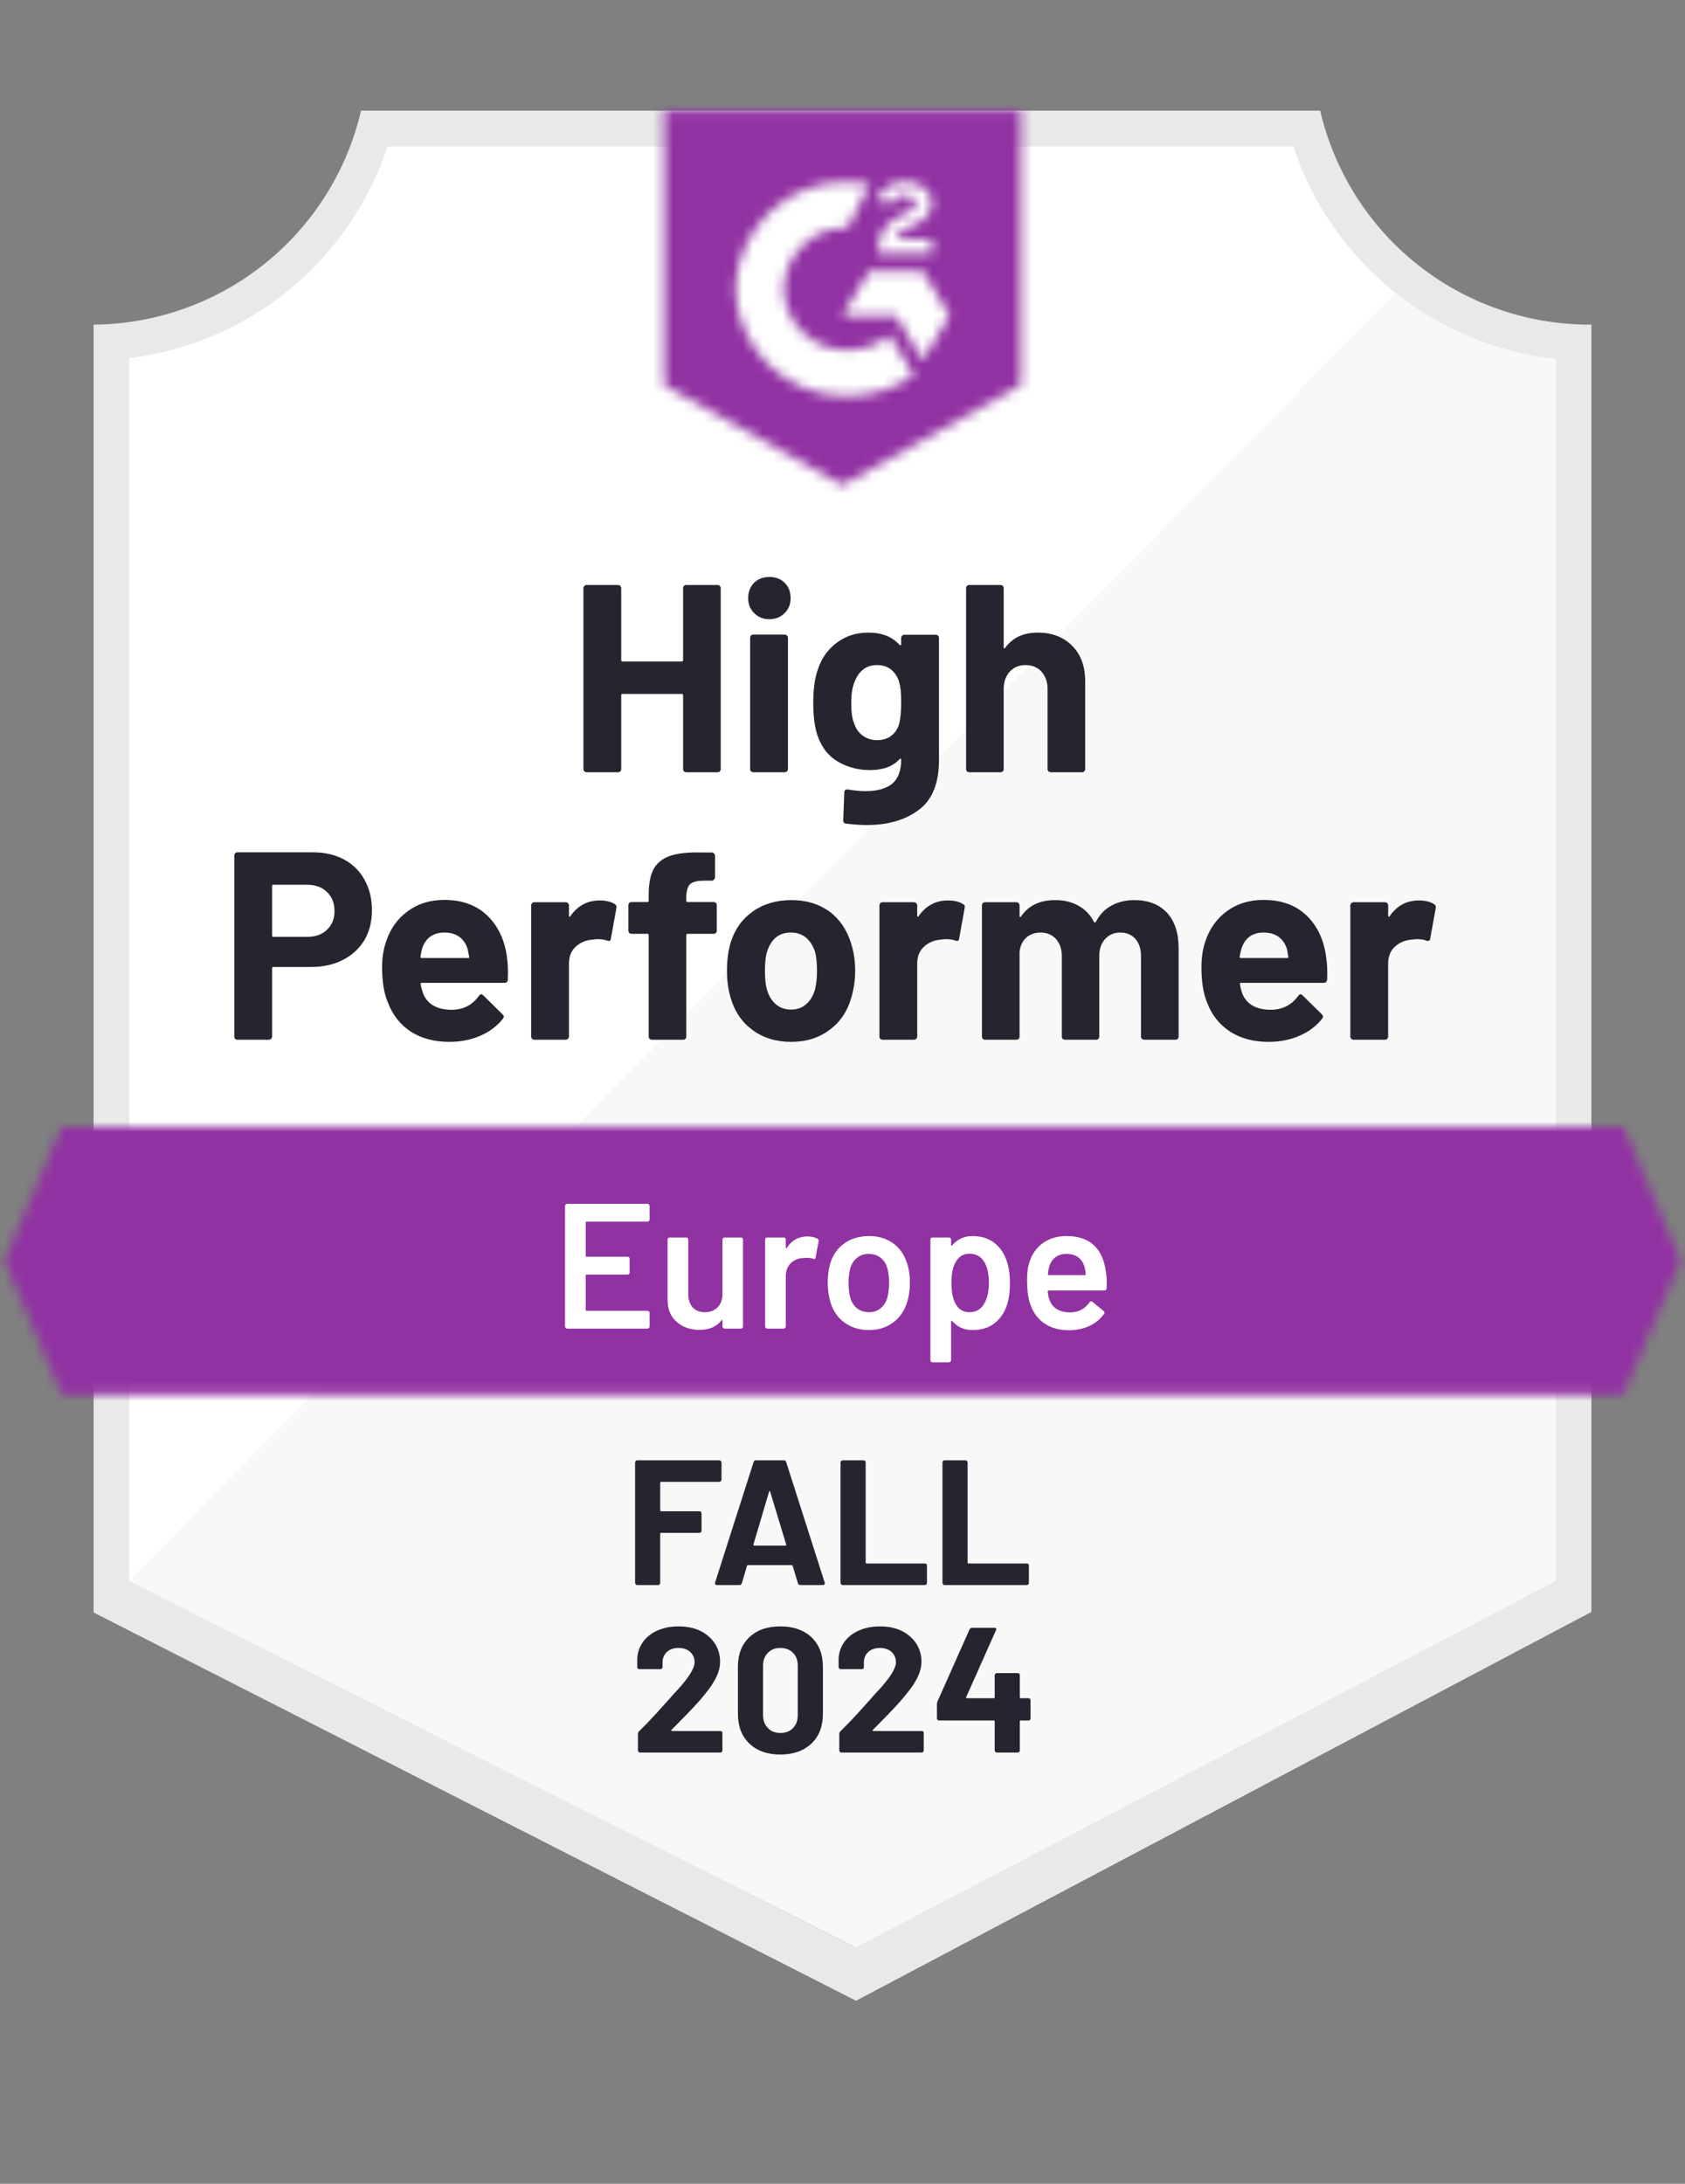
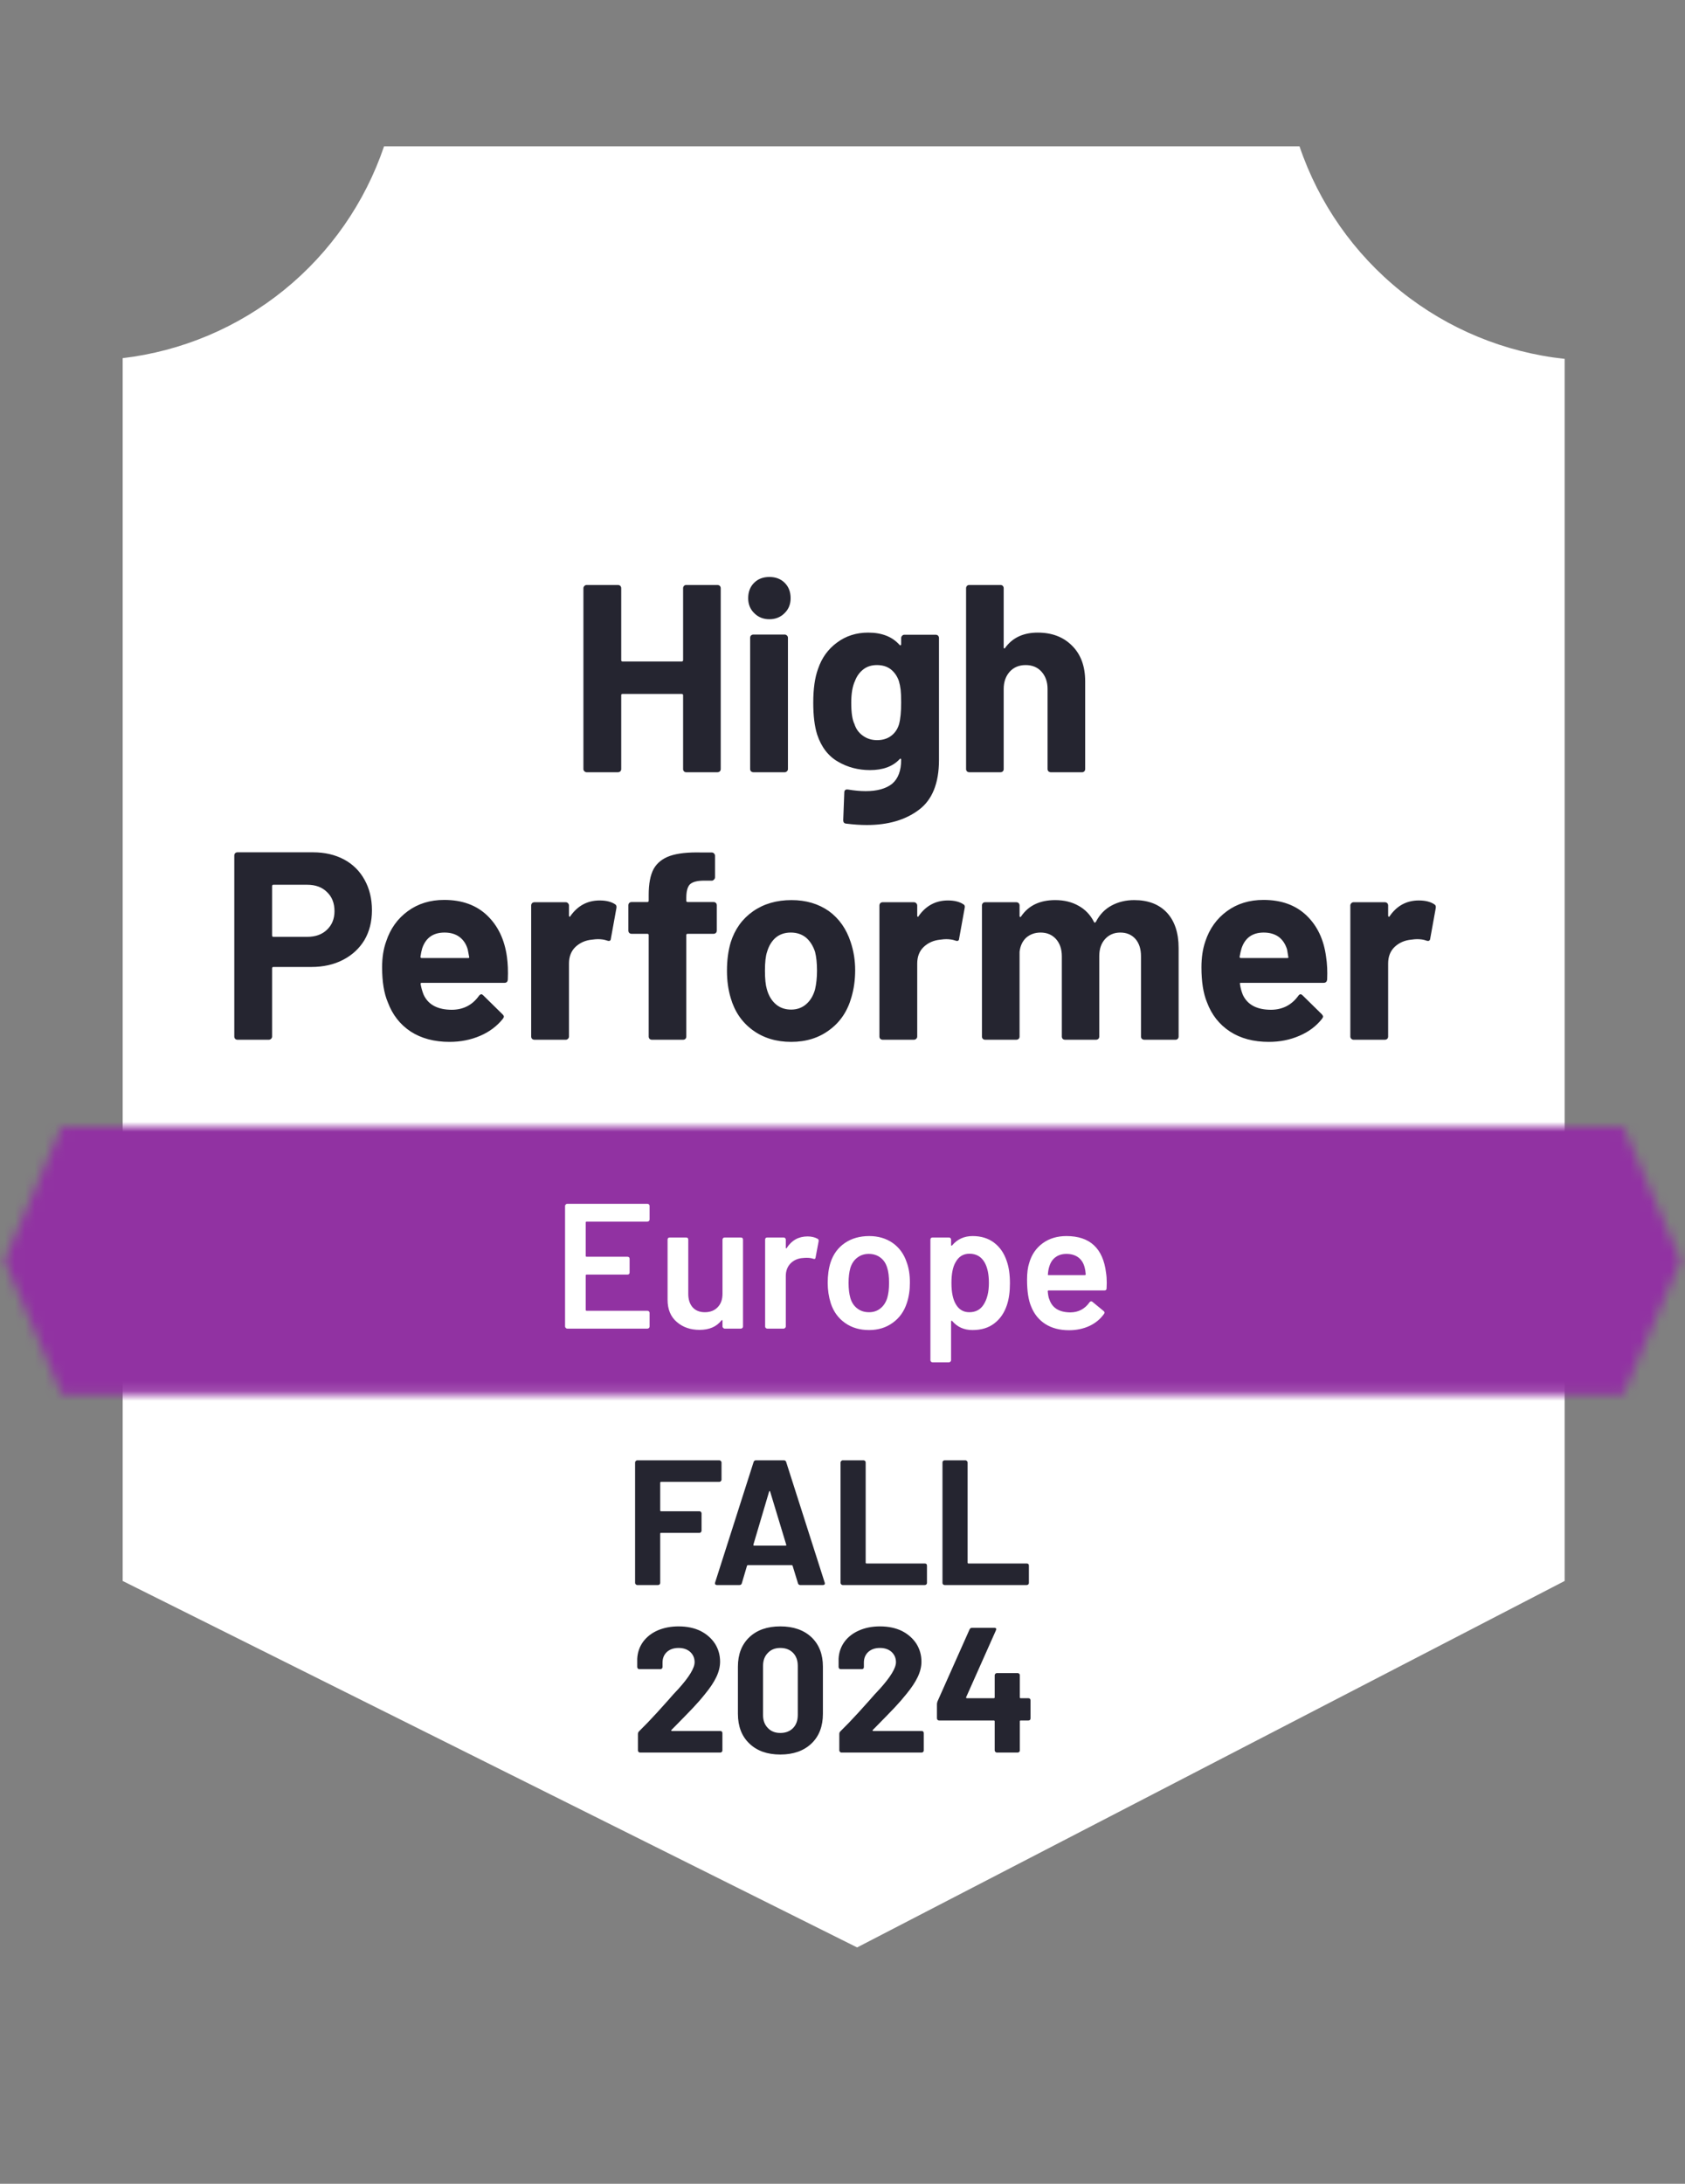
<svg xmlns="http://www.w3.org/2000/svg" width="169" height="219" viewBox="0 0 169 219" fill="none">
  <rect x="0" y="0" width="169" height="219" fill="#808080" stroke="none" />
  <path d="M85.966 195.3L12.302 158.548V35.918C18.233 35.217 23.844 32.848 28.485 29.088C33.125 25.328 36.604 20.329 38.52 14.672H130.336C132.271 20.393 135.804 25.441 140.517 29.218C145.229 32.996 150.924 35.346 156.929 35.99V158.548L85.966 195.3Z" fill="white" />
-   <path d="M12.964 158.549L85.823 195.3L156.036 158.513V35.99C150.198 35.188 144.66 32.918 139.94 29.391L12.964 158.549Z" fill="#F7F8F7" />
-   <path d="M159.612 32.556H159.38C153.123 32.545 147.054 30.419 142.158 26.523C137.262 22.627 133.827 17.19 132.411 11.096L36.214 11.096C34.797 17.163 31.382 22.579 26.517 26.471C21.651 30.363 15.618 32.507 9.388 32.556V161.714L11.927 163.002L83.713 199.556L85.859 200.647L87.987 199.52L157.127 162.966L159.612 161.66V36.133V32.556ZM85.823 195.3L12.964 158.548V35.919C18.854 35.198 24.416 32.818 29.004 29.056C33.593 25.294 37.017 20.306 38.878 14.672H129.711C131.594 20.375 135.077 25.416 139.744 29.195C144.411 32.975 150.066 35.333 156.036 35.99V158.548L85.823 195.3Z" fill="#E9E9EA" />
  <mask id="mask0_7797_3287" style="mask-type:luminance" maskUnits="userSpaceOnUse" x="0" y="113" width="169" height="27">
    <path d="M162.814 113.017H6.187L0.446 126.43L6.187 139.842H162.814L168.554 126.43L162.814 113.017Z" fill="white" />
  </mask>
  <g mask="url(#mask0_7797_3287)">
    <path d="M-8.496 104.074H177.496V148.784H-8.496V104.074Z" fill="#9132A2" />
  </g>
  <mask id="mask1_7797_3287" style="mask-type:luminance" maskUnits="userSpaceOnUse" x="66" y="11" width="37" height="38">
-     <path d="M84.5 48.652L102.384 38.637V11.096H66.616V38.637L84.5 48.652ZM88.077 25.152C88.049 24.412 88.235 23.679 88.613 23.042C89.102 22.384 89.756 21.865 90.509 21.54L90.938 21.361C91.671 21.003 91.85 20.699 91.85 20.342C91.85 19.984 91.457 19.608 90.831 19.608C90.454 19.581 90.078 19.673 89.757 19.872C89.435 20.071 89.185 20.367 89.043 20.717L88.077 19.769C88.317 19.302 88.691 18.916 89.15 18.661C89.633 18.382 90.183 18.239 90.742 18.249C91.416 18.227 92.081 18.421 92.637 18.804C92.891 18.971 93.098 19.199 93.239 19.468C93.38 19.738 93.45 20.038 93.442 20.342C93.442 21.379 92.834 22.005 91.654 22.577L90.992 22.881C90.312 23.221 89.973 23.507 89.865 24.026H93.442V25.403H88.077V25.152ZM92.548 27.191L95.23 31.662L92.548 36.133L89.865 31.644H84.5L87.183 27.191H92.548ZM85.019 18.249C85.763 18.248 86.506 18.32 87.236 18.464L85.019 22.828C83.352 22.794 81.74 23.423 80.537 24.576C79.333 25.729 78.636 27.313 78.598 28.98C78.641 30.643 79.34 32.222 80.543 33.371C81.746 34.521 83.355 35.147 85.019 35.114C86.55 35.123 88.036 34.598 89.222 33.629L91.654 37.635C89.705 38.987 87.39 39.711 85.019 39.71C82.106 39.772 79.287 38.678 77.179 36.667C75.07 34.656 73.845 31.892 73.77 28.98C73.845 26.067 75.07 23.303 77.179 21.292C79.287 19.281 82.106 18.187 85.019 18.249Z" fill="white" />
-   </mask>
+     </mask>
  <g mask="url(#mask1_7797_3287)">
    <path d="M57.674 2.136H111.326V57.576H57.674V2.136Z" fill="#9132A2" />
  </g>
  <path d="M31.385 85.474C32.566 85.474 33.603 85.713 34.497 86.189C35.391 86.666 36.083 87.352 36.572 88.246C37.06 89.128 37.305 90.142 37.305 91.286C37.305 92.419 37.054 93.415 36.554 94.273C36.041 95.12 35.326 95.781 34.408 96.258C33.49 96.735 32.429 96.974 31.224 96.974H27.415C27.332 96.974 27.29 97.021 27.29 97.117V103.948C27.29 104.044 27.254 104.121 27.183 104.181C27.123 104.24 27.046 104.27 26.95 104.27H23.82C23.725 104.27 23.648 104.24 23.588 104.181C23.528 104.121 23.498 104.044 23.498 103.948V85.796C23.498 85.701 23.528 85.623 23.588 85.564C23.648 85.504 23.725 85.474 23.82 85.474H31.385ZM30.813 93.951C31.648 93.951 32.309 93.713 32.798 93.236C33.299 92.759 33.549 92.139 33.549 91.376C33.549 90.577 33.299 89.939 32.798 89.462C32.309 88.973 31.648 88.729 30.813 88.729H27.415C27.332 88.729 27.29 88.777 27.29 88.872V93.808C27.29 93.903 27.332 93.951 27.415 93.951H30.813ZM50.843 95.954C50.938 96.634 50.968 97.391 50.932 98.225C50.92 98.452 50.807 98.565 50.593 98.565H42.312C42.205 98.565 42.163 98.607 42.187 98.69C42.247 99.048 42.348 99.406 42.491 99.763C42.956 100.765 43.904 101.266 45.335 101.266C46.479 101.254 47.38 100.789 48.035 99.871C48.119 99.763 48.202 99.71 48.286 99.71C48.333 99.71 48.393 99.746 48.465 99.817L50.396 101.713C50.491 101.808 50.539 101.892 50.539 101.963C50.539 101.999 50.503 102.07 50.432 102.178C49.836 102.917 49.078 103.483 48.16 103.877C47.218 104.282 46.193 104.485 45.084 104.485C43.558 104.485 42.259 104.139 41.186 103.447C40.125 102.744 39.362 101.766 38.897 100.514C38.515 99.62 38.324 98.452 38.324 97.009C38.324 96.02 38.461 95.149 38.736 94.398C39.153 93.134 39.874 92.127 40.9 91.376C41.925 90.625 43.141 90.249 44.548 90.249C46.336 90.249 47.773 90.768 48.858 91.805C49.943 92.842 50.605 94.225 50.843 95.954ZM44.584 93.522C43.451 93.522 42.706 94.046 42.348 95.096C42.277 95.334 42.217 95.62 42.169 95.954C42.169 96.037 42.217 96.079 42.312 96.079H46.944C47.052 96.079 47.087 96.037 47.052 95.954C46.956 95.441 46.909 95.191 46.909 95.203C46.754 94.666 46.473 94.249 46.068 93.951C45.675 93.665 45.18 93.522 44.584 93.522ZM60.143 90.303C60.786 90.303 61.299 90.428 61.681 90.678C61.812 90.75 61.859 90.881 61.824 91.072L61.269 94.13C61.257 94.344 61.132 94.41 60.894 94.327C60.62 94.231 60.31 94.184 59.964 94.184C59.821 94.184 59.618 94.201 59.356 94.237C58.724 94.297 58.181 94.535 57.728 94.953C57.287 95.37 57.067 95.93 57.067 96.634V103.948C57.067 104.044 57.031 104.121 56.959 104.181C56.9 104.24 56.828 104.27 56.745 104.27H53.597C53.514 104.27 53.436 104.24 53.365 104.181C53.305 104.121 53.275 104.044 53.275 103.948V90.803C53.275 90.72 53.305 90.643 53.365 90.571C53.436 90.511 53.514 90.482 53.597 90.482H56.745C56.828 90.482 56.9 90.511 56.959 90.571C57.031 90.643 57.067 90.72 57.067 90.803V91.823C57.067 91.871 57.084 91.906 57.12 91.93C57.144 91.954 57.168 91.942 57.192 91.894C57.931 90.833 58.915 90.303 60.143 90.303ZM71.57 90.464C71.666 90.464 71.743 90.493 71.803 90.553C71.862 90.613 71.892 90.69 71.892 90.786V93.325C71.892 93.421 71.862 93.498 71.803 93.558C71.743 93.617 71.666 93.647 71.57 93.647H68.977C68.882 93.647 68.834 93.689 68.834 93.772V103.948C68.834 104.044 68.804 104.121 68.745 104.181C68.685 104.24 68.608 104.27 68.512 104.27H65.383C65.287 104.27 65.21 104.24 65.15 104.181C65.091 104.121 65.061 104.044 65.061 103.948V93.772C65.061 93.689 65.013 93.647 64.918 93.647H63.344C63.248 93.647 63.171 93.617 63.111 93.558C63.052 93.498 63.022 93.421 63.022 93.325V90.786C63.022 90.69 63.052 90.613 63.111 90.553C63.171 90.493 63.248 90.464 63.344 90.464H64.918C65.013 90.464 65.061 90.416 65.061 90.321V89.731C65.061 88.622 65.228 87.757 65.561 87.137C65.907 86.529 66.456 86.094 67.207 85.832C67.97 85.57 69.025 85.456 70.372 85.492H71.392C71.475 85.492 71.547 85.522 71.606 85.581C71.678 85.653 71.713 85.731 71.713 85.814V87.978C71.713 88.073 71.678 88.151 71.606 88.21C71.547 88.282 71.475 88.318 71.392 88.318H70.497C69.877 88.33 69.442 88.455 69.192 88.693C68.953 88.944 68.834 89.391 68.834 90.034V90.321C68.834 90.416 68.882 90.464 68.977 90.464H71.57ZM79.35 104.485C77.848 104.485 76.56 104.091 75.487 103.304C74.414 102.517 73.681 101.444 73.287 100.085C73.037 99.251 72.912 98.339 72.912 97.349C72.912 96.3 73.037 95.352 73.287 94.505C73.705 93.182 74.45 92.145 75.523 91.394C76.596 90.643 77.883 90.267 79.386 90.267C80.84 90.267 82.092 90.637 83.141 91.376C84.167 92.127 84.894 93.164 85.323 94.488C85.621 95.382 85.77 96.318 85.77 97.295C85.77 98.261 85.645 99.167 85.395 100.014C85.001 101.409 84.268 102.5 83.195 103.286C82.134 104.085 80.852 104.485 79.35 104.485ZM79.35 101.248C79.934 101.248 80.435 101.069 80.852 100.711C81.269 100.354 81.567 99.859 81.746 99.227C81.877 98.655 81.943 98.029 81.943 97.349C81.943 96.598 81.877 95.966 81.746 95.453C81.544 94.845 81.24 94.368 80.834 94.023C80.417 93.689 79.91 93.522 79.314 93.522C78.718 93.522 78.217 93.689 77.812 94.023C77.407 94.368 77.115 94.845 76.936 95.453C76.793 95.871 76.721 96.502 76.721 97.349C76.721 98.16 76.787 98.786 76.918 99.227C77.097 99.859 77.395 100.354 77.812 100.711C78.229 101.069 78.742 101.248 79.35 101.248ZM95.07 90.303C95.714 90.303 96.226 90.428 96.608 90.678C96.751 90.75 96.799 90.881 96.751 91.072L96.197 94.13C96.185 94.344 96.059 94.41 95.821 94.327C95.547 94.231 95.237 94.184 94.891 94.184C94.748 94.184 94.551 94.201 94.301 94.237C93.657 94.297 93.109 94.535 92.656 94.953C92.214 95.37 91.994 95.93 91.994 96.634V103.948C91.994 104.044 91.958 104.121 91.887 104.181C91.827 104.24 91.749 104.27 91.654 104.27H88.524C88.441 104.27 88.363 104.24 88.292 104.181C88.232 104.121 88.203 104.044 88.203 103.948V90.803C88.203 90.72 88.232 90.643 88.292 90.571C88.363 90.511 88.441 90.482 88.524 90.482H91.654C91.749 90.482 91.827 90.511 91.887 90.571C91.958 90.643 91.994 90.72 91.994 90.803V91.823C91.994 91.871 92.006 91.906 92.03 91.93C92.077 91.954 92.107 91.942 92.119 91.894C92.858 90.833 93.842 90.303 95.07 90.303ZM113.759 90.267C115.154 90.267 116.244 90.684 117.031 91.519C117.818 92.365 118.212 93.552 118.212 95.078V103.948C118.212 104.044 118.182 104.121 118.122 104.181C118.063 104.24 117.991 104.27 117.908 104.27H114.76C114.677 104.27 114.599 104.24 114.528 104.181C114.468 104.121 114.438 104.044 114.438 103.948V95.9C114.438 95.173 114.253 94.595 113.884 94.166C113.502 93.737 112.996 93.522 112.364 93.522C111.744 93.522 111.237 93.737 110.843 94.166C110.45 94.595 110.253 95.167 110.253 95.882V103.948C110.253 104.044 110.224 104.121 110.164 104.181C110.092 104.24 110.015 104.27 109.931 104.27H106.82C106.724 104.27 106.647 104.24 106.587 104.181C106.527 104.121 106.498 104.044 106.498 103.948V95.9C106.498 95.185 106.301 94.607 105.908 94.166C105.514 93.737 105.001 93.522 104.37 93.522C103.809 93.522 103.332 93.689 102.939 94.023C102.557 94.368 102.331 94.845 102.259 95.453V103.948C102.259 104.044 102.229 104.121 102.17 104.181C102.098 104.24 102.021 104.27 101.937 104.27H98.808C98.712 104.27 98.635 104.24 98.575 104.181C98.516 104.121 98.486 104.044 98.486 103.948V90.803C98.486 90.72 98.516 90.643 98.575 90.571C98.635 90.511 98.712 90.482 98.808 90.482H101.937C102.021 90.482 102.098 90.511 102.17 90.571C102.229 90.643 102.259 90.72 102.259 90.803V91.859C102.259 91.906 102.277 91.942 102.313 91.966C102.349 91.978 102.384 91.954 102.42 91.894C103.159 90.809 104.298 90.267 105.836 90.267C106.73 90.267 107.511 90.458 108.179 90.839C108.846 91.209 109.359 91.745 109.717 92.449C109.764 92.556 109.83 92.556 109.914 92.449C110.295 91.71 110.826 91.161 111.505 90.803C112.173 90.446 112.924 90.267 113.759 90.267ZM133.002 95.954C133.109 96.634 133.145 97.391 133.109 98.225C133.085 98.452 132.966 98.565 132.751 98.565H124.471C124.364 98.565 124.328 98.607 124.364 98.69C124.411 99.048 124.507 99.406 124.65 99.763C125.115 100.765 126.063 101.266 127.493 101.266C128.638 101.254 129.544 100.789 130.212 99.871C130.283 99.763 130.361 99.71 130.444 99.71C130.504 99.71 130.569 99.746 130.641 99.817L132.572 101.713C132.656 101.808 132.698 101.892 132.698 101.963C132.698 101.999 132.662 102.07 132.59 102.178C132.006 102.917 131.249 103.483 130.319 103.877C129.389 104.282 128.37 104.485 127.261 104.485C125.723 104.485 124.423 104.139 123.362 103.447C122.289 102.744 121.52 101.766 121.055 100.514C120.686 99.62 120.501 98.452 120.501 97.009C120.501 96.02 120.632 95.149 120.894 94.398C121.312 93.134 122.033 92.127 123.058 91.376C124.084 90.625 125.306 90.249 126.724 90.249C128.513 90.249 129.949 90.768 131.034 91.805C132.119 92.842 132.775 94.225 133.002 95.954ZM126.742 93.522C125.622 93.522 124.882 94.046 124.525 95.096C124.453 95.334 124.388 95.62 124.328 95.954C124.328 96.037 124.376 96.079 124.471 96.079H129.103C129.21 96.079 129.246 96.037 129.21 95.954C129.127 95.441 129.085 95.191 129.085 95.203C128.918 94.666 128.638 94.249 128.245 93.951C127.839 93.665 127.338 93.522 126.742 93.522ZM142.301 90.303C142.945 90.303 143.458 90.428 143.839 90.678C143.982 90.75 144.036 90.881 144 91.072L143.446 94.13C143.422 94.344 143.291 94.41 143.052 94.327C142.79 94.231 142.48 94.184 142.122 94.184C141.979 94.184 141.783 94.201 141.532 94.237C140.888 94.297 140.34 94.535 139.887 94.953C139.446 95.37 139.225 95.93 139.225 96.634V103.948C139.225 104.044 139.195 104.121 139.136 104.181C139.064 104.24 138.987 104.27 138.903 104.27H135.756C135.672 104.27 135.601 104.24 135.541 104.181C135.47 104.121 135.434 104.044 135.434 103.948V90.803C135.434 90.72 135.47 90.643 135.541 90.571C135.601 90.511 135.672 90.482 135.756 90.482H138.903C138.987 90.482 139.064 90.511 139.136 90.571C139.195 90.643 139.225 90.72 139.225 90.803V91.823C139.225 91.871 139.243 91.906 139.279 91.93C139.315 91.954 139.344 91.942 139.368 91.894C140.096 90.833 141.073 90.303 142.301 90.303Z" fill="#252530" />
  <path d="M68.512 58.989C68.512 58.905 68.542 58.828 68.602 58.756C68.661 58.696 68.733 58.667 68.816 58.667H71.964C72.047 58.667 72.125 58.696 72.196 58.756C72.256 58.828 72.286 58.905 72.286 58.989V77.123C72.286 77.218 72.256 77.296 72.196 77.355C72.125 77.415 72.047 77.445 71.964 77.445H68.816C68.733 77.445 68.661 77.415 68.602 77.355C68.542 77.296 68.512 77.218 68.512 77.123V69.719C68.512 69.635 68.465 69.594 68.369 69.594H62.432C62.348 69.594 62.306 69.635 62.306 69.719V77.123C62.306 77.218 62.277 77.296 62.217 77.355C62.146 77.415 62.068 77.445 61.985 77.445H58.837C58.754 77.445 58.682 77.415 58.622 77.355C58.551 77.296 58.515 77.218 58.515 77.123V58.989C58.515 58.905 58.551 58.828 58.622 58.756C58.682 58.696 58.754 58.667 58.837 58.667H61.985C62.068 58.667 62.146 58.696 62.217 58.756C62.277 58.828 62.306 58.905 62.306 58.989V66.196C62.306 66.291 62.348 66.339 62.432 66.339H68.369C68.465 66.339 68.512 66.291 68.512 66.196V58.989ZM77.168 62.1C76.56 62.1 76.053 61.898 75.648 61.492C75.243 61.099 75.04 60.598 75.04 59.99C75.04 59.358 75.237 58.845 75.63 58.452C76.023 58.059 76.536 57.862 77.168 57.862C77.8 57.862 78.313 58.059 78.706 58.452C79.1 58.845 79.296 59.358 79.296 59.99C79.296 60.598 79.094 61.099 78.688 61.492C78.283 61.898 77.776 62.1 77.168 62.1ZM75.558 77.445C75.475 77.445 75.397 77.415 75.326 77.355C75.266 77.296 75.237 77.218 75.237 77.123V63.96C75.237 63.865 75.266 63.787 75.326 63.728C75.397 63.668 75.475 63.638 75.558 63.638H78.706C78.79 63.638 78.861 63.668 78.921 63.728C78.992 63.787 79.028 63.865 79.028 63.96V77.123C79.028 77.218 78.992 77.296 78.921 77.355C78.861 77.415 78.79 77.445 78.706 77.445H75.558ZM90.384 63.978C90.384 63.895 90.42 63.817 90.492 63.746C90.551 63.686 90.623 63.656 90.706 63.656H93.854C93.937 63.656 94.015 63.686 94.086 63.746C94.146 63.817 94.176 63.895 94.176 63.978V76.211C94.176 78.547 93.502 80.217 92.155 81.218C90.808 82.232 89.067 82.738 86.933 82.738C86.301 82.738 85.603 82.691 84.84 82.595C84.661 82.571 84.572 82.458 84.572 82.255L84.679 79.483C84.679 79.245 84.805 79.144 85.055 79.179C85.699 79.287 86.289 79.34 86.825 79.34C87.97 79.34 88.852 79.096 89.472 78.607C90.08 78.094 90.384 77.29 90.384 76.193C90.384 76.133 90.366 76.097 90.331 76.085C90.295 76.074 90.259 76.091 90.223 76.139C89.544 76.866 88.554 77.23 87.255 77.23C86.086 77.23 85.019 76.95 84.053 76.389C83.076 75.829 82.378 74.923 81.961 73.671C81.699 72.849 81.567 71.781 81.567 70.47C81.567 69.075 81.728 67.942 82.05 67.072C82.42 65.975 83.052 65.099 83.946 64.443C84.84 63.775 85.883 63.442 87.076 63.442C88.447 63.442 89.496 63.853 90.223 64.676C90.259 64.711 90.295 64.723 90.331 64.711C90.366 64.699 90.384 64.67 90.384 64.622V63.978ZM90.17 72.634C90.313 72.109 90.384 71.376 90.384 70.434C90.384 69.886 90.366 69.463 90.331 69.164C90.295 68.854 90.235 68.562 90.152 68.288C89.985 67.811 89.717 67.424 89.347 67.126C88.977 66.84 88.512 66.697 87.952 66.697C87.415 66.697 86.963 66.84 86.593 67.126C86.211 67.424 85.931 67.811 85.752 68.288C85.502 68.825 85.377 69.552 85.377 70.47C85.377 71.472 85.484 72.187 85.699 72.616C85.854 73.105 86.134 73.492 86.539 73.778C86.945 74.076 87.421 74.226 87.97 74.226C88.542 74.226 89.019 74.076 89.401 73.778C89.77 73.492 90.027 73.111 90.17 72.634ZM104.083 63.442C105.514 63.442 106.665 63.883 107.535 64.765C108.405 65.635 108.84 66.822 108.84 68.324V77.123C108.84 77.218 108.811 77.296 108.751 77.355C108.691 77.415 108.62 77.445 108.536 77.445H105.389C105.305 77.445 105.228 77.415 105.156 77.355C105.097 77.296 105.067 77.218 105.067 77.123V69.093C105.067 68.389 104.864 67.811 104.459 67.358C104.065 66.917 103.535 66.697 102.867 66.697C102.211 66.697 101.681 66.917 101.276 67.358C100.87 67.811 100.667 68.389 100.667 69.093V77.123C100.667 77.218 100.638 77.296 100.578 77.355C100.518 77.415 100.441 77.445 100.346 77.445H97.216C97.121 77.445 97.043 77.415 96.983 77.355C96.924 77.296 96.894 77.218 96.894 77.123V58.989C96.894 58.905 96.924 58.828 96.983 58.756C97.043 58.696 97.121 58.667 97.216 58.667H100.346C100.441 58.667 100.518 58.696 100.578 58.756C100.638 58.828 100.667 58.905 100.667 58.989V64.926C100.667 64.974 100.685 65.009 100.721 65.033C100.757 65.045 100.781 65.033 100.793 64.998C101.532 63.96 102.629 63.442 104.083 63.442Z" fill="#252530" />
  <path d="M65.15 122.297C65.15 122.357 65.132 122.404 65.096 122.44C65.049 122.488 64.995 122.512 64.935 122.512H58.837C58.777 122.512 58.747 122.541 58.747 122.601V125.945C58.747 126.005 58.777 126.035 58.837 126.035H62.932C62.992 126.035 63.045 126.053 63.093 126.088C63.129 126.136 63.147 126.19 63.147 126.249V127.608C63.147 127.668 63.129 127.722 63.093 127.769C63.045 127.805 62.992 127.823 62.932 127.823H58.837C58.777 127.823 58.747 127.853 58.747 127.912V131.364C58.747 131.424 58.777 131.453 58.837 131.453H64.935C64.995 131.453 65.049 131.477 65.096 131.525C65.132 131.561 65.15 131.608 65.15 131.668V133.027C65.15 133.087 65.132 133.135 65.096 133.17C65.049 133.218 64.995 133.242 64.935 133.242H56.888C56.828 133.242 56.78 133.218 56.744 133.17C56.697 133.135 56.673 133.087 56.673 133.027V120.938C56.673 120.878 56.697 120.83 56.744 120.795C56.78 120.747 56.828 120.723 56.888 120.723H64.935C64.995 120.723 65.049 120.747 65.096 120.795C65.132 120.83 65.15 120.878 65.15 120.938V122.297ZM72.464 124.318C72.464 124.258 72.488 124.205 72.536 124.157C72.572 124.121 72.619 124.103 72.679 124.103H74.306C74.366 124.103 74.42 124.121 74.467 124.157C74.503 124.205 74.521 124.258 74.521 124.318V133.027C74.521 133.087 74.503 133.135 74.467 133.17C74.42 133.218 74.366 133.242 74.306 133.242H72.679C72.619 133.242 72.572 133.218 72.536 133.17C72.488 133.135 72.464 133.087 72.464 133.027V132.455C72.464 132.419 72.452 132.395 72.429 132.383C72.405 132.372 72.381 132.383 72.357 132.419C71.868 133.051 71.135 133.367 70.157 133.367C69.251 133.367 68.494 133.105 67.886 132.58C67.266 132.056 66.956 131.31 66.956 130.345V124.318C66.956 124.258 66.974 124.205 67.01 124.157C67.057 124.121 67.111 124.103 67.171 124.103H68.816C68.876 124.103 68.929 124.121 68.977 124.157C69.013 124.205 69.031 124.258 69.031 124.318V129.755C69.031 130.315 69.174 130.762 69.46 131.096C69.758 131.43 70.169 131.597 70.694 131.597C71.23 131.597 71.66 131.43 71.981 131.096C72.303 130.762 72.464 130.315 72.464 129.755V124.318ZM80.995 123.996C81.376 123.996 81.71 124.073 81.996 124.228C82.092 124.276 82.128 124.365 82.104 124.497L81.8 126.106C81.788 126.249 81.704 126.291 81.549 126.231C81.371 126.172 81.162 126.142 80.923 126.142C80.768 126.142 80.649 126.148 80.566 126.16C80.065 126.184 79.648 126.357 79.314 126.678C78.98 127.012 78.813 127.442 78.813 127.966V133.027C78.813 133.087 78.789 133.135 78.742 133.17C78.706 133.218 78.658 133.242 78.599 133.242H76.953C76.894 133.242 76.84 133.218 76.792 133.17C76.757 133.135 76.739 133.087 76.739 133.027V124.318C76.739 124.258 76.757 124.205 76.792 124.157C76.84 124.121 76.894 124.103 76.953 124.103H78.599C78.658 124.103 78.706 124.121 78.742 124.157C78.789 124.205 78.813 124.258 78.813 124.318V125.123C78.813 125.17 78.825 125.194 78.849 125.194C78.861 125.206 78.879 125.194 78.903 125.158C79.403 124.383 80.101 123.996 80.995 123.996ZM87.165 133.385C86.223 133.385 85.418 133.146 84.751 132.67C84.071 132.193 83.594 131.531 83.32 130.684C83.117 130.041 83.016 129.361 83.016 128.646C83.016 127.883 83.111 127.203 83.302 126.607C83.576 125.772 84.053 125.123 84.733 124.658C85.412 124.193 86.229 123.96 87.183 123.96C88.089 123.96 88.876 124.193 89.543 124.658C90.199 125.123 90.664 125.766 90.938 126.589C91.153 127.161 91.26 127.841 91.26 128.628C91.26 129.379 91.159 130.059 90.956 130.667C90.682 131.513 90.211 132.175 89.543 132.652C88.876 133.141 88.083 133.385 87.165 133.385ZM87.165 131.597C87.606 131.597 87.982 131.471 88.292 131.221C88.614 130.971 88.846 130.619 88.989 130.166C89.108 129.772 89.168 129.272 89.168 128.664C89.168 128.02 89.108 127.519 88.989 127.161C88.858 126.708 88.631 126.363 88.309 126.124C87.988 125.874 87.594 125.749 87.129 125.749C86.688 125.749 86.306 125.874 85.985 126.124C85.663 126.363 85.43 126.708 85.287 127.161C85.168 127.579 85.108 128.079 85.108 128.664C85.108 129.248 85.168 129.749 85.287 130.166C85.418 130.619 85.651 130.971 85.985 131.221C86.306 131.471 86.7 131.597 87.165 131.597ZM100.971 126.464C101.186 127.072 101.293 127.817 101.293 128.699C101.293 129.546 101.192 130.273 100.989 130.881C100.727 131.668 100.304 132.282 99.719 132.723C99.147 133.164 98.42 133.385 97.538 133.385C96.691 133.385 96.011 133.081 95.499 132.473C95.475 132.449 95.451 132.443 95.427 132.455C95.403 132.467 95.391 132.491 95.391 132.527V136.407C95.391 136.467 95.368 136.515 95.32 136.55C95.284 136.598 95.237 136.622 95.177 136.622H93.532C93.472 136.622 93.418 136.598 93.371 136.55C93.335 136.515 93.317 136.467 93.317 136.407V124.318C93.317 124.258 93.335 124.205 93.371 124.157C93.418 124.121 93.472 124.103 93.532 124.103H95.177C95.237 124.103 95.284 124.121 95.32 124.157C95.368 124.205 95.391 124.258 95.391 124.318V124.854C95.391 124.89 95.403 124.914 95.427 124.926C95.451 124.938 95.475 124.926 95.499 124.89C96.023 124.27 96.709 123.96 97.555 123.96C98.402 123.96 99.117 124.181 99.701 124.622C100.286 125.063 100.709 125.677 100.971 126.464ZM98.646 130.845C99.004 130.297 99.183 129.57 99.183 128.664C99.183 127.793 99.04 127.108 98.754 126.607C98.42 126.023 97.913 125.731 97.234 125.731C96.614 125.731 96.149 126.017 95.839 126.589C95.564 127.054 95.427 127.746 95.427 128.664C95.427 129.605 95.576 130.321 95.874 130.81C96.184 131.334 96.631 131.597 97.216 131.597C97.847 131.597 98.324 131.346 98.646 130.845ZM110.933 127.644C110.98 127.942 111.004 128.276 111.004 128.646L110.986 129.2C110.986 129.343 110.915 129.415 110.772 129.415H105.174C105.114 129.415 105.085 129.445 105.085 129.504C105.12 129.898 105.174 130.166 105.246 130.309C105.532 131.167 106.229 131.603 107.338 131.614C108.149 131.614 108.792 131.281 109.269 130.613C109.317 130.541 109.377 130.506 109.448 130.506C109.496 130.506 109.538 130.524 109.573 130.559L110.682 131.471C110.79 131.555 110.807 131.65 110.736 131.758C110.366 132.282 109.877 132.687 109.269 132.974C108.649 133.26 107.964 133.403 107.213 133.403C106.283 133.403 105.49 133.194 104.834 132.777C104.19 132.36 103.719 131.775 103.421 131.024C103.147 130.38 103.01 129.486 103.01 128.342C103.01 127.65 103.082 127.09 103.225 126.661C103.463 125.826 103.916 125.164 104.584 124.675C105.24 124.199 106.032 123.96 106.962 123.96C109.311 123.96 110.635 125.188 110.933 127.644ZM106.962 125.749C106.521 125.749 106.152 125.862 105.854 126.088C105.567 126.303 105.365 126.607 105.246 127C105.174 127.203 105.126 127.465 105.102 127.787C105.079 127.847 105.102 127.877 105.174 127.877H108.804C108.864 127.877 108.894 127.847 108.894 127.787C108.87 127.489 108.834 127.263 108.787 127.108C108.679 126.678 108.471 126.345 108.161 126.106C107.839 125.868 107.439 125.749 106.962 125.749Z" fill="white" />
  <path d="M72.365 148.395C72.365 148.454 72.341 148.502 72.294 148.538C72.258 148.585 72.21 148.609 72.151 148.609H66.307C66.247 148.609 66.217 148.639 66.217 148.699V151.469C66.217 151.528 66.247 151.558 66.307 151.558H70.149C70.209 151.558 70.256 151.576 70.292 151.612C70.34 151.66 70.364 151.713 70.364 151.773V153.506C70.364 153.566 70.34 153.62 70.292 153.667C70.256 153.703 70.209 153.721 70.149 153.721H66.307C66.247 153.721 66.217 153.751 66.217 153.81V158.743C66.217 158.803 66.199 158.85 66.164 158.886C66.116 158.934 66.062 158.957 66.003 158.957H63.912C63.852 158.957 63.804 158.934 63.769 158.886C63.721 158.85 63.697 158.803 63.697 158.743V146.661C63.697 146.602 63.721 146.554 63.769 146.518C63.804 146.471 63.852 146.447 63.912 146.447H72.151C72.21 146.447 72.258 146.471 72.294 146.518C72.341 146.554 72.365 146.602 72.365 146.661V148.395ZM80.265 158.957C80.146 158.957 80.068 158.898 80.033 158.779L79.496 157.027C79.473 156.98 79.443 156.956 79.407 156.956H75.01C74.975 156.956 74.945 156.98 74.921 157.027L74.403 158.779C74.367 158.898 74.29 158.957 74.171 158.957H71.901C71.829 158.957 71.776 158.934 71.74 158.886C71.704 158.85 71.698 158.791 71.722 158.707L75.582 146.625C75.618 146.506 75.696 146.447 75.815 146.447H78.621C78.74 146.447 78.817 146.506 78.853 146.625L82.713 158.707C82.725 158.731 82.731 158.761 82.731 158.797C82.731 158.904 82.666 158.957 82.535 158.957H80.265ZM75.564 154.9C75.553 154.972 75.576 155.008 75.636 155.008H78.781C78.853 155.008 78.877 154.972 78.853 154.9L77.245 149.592C77.233 149.545 77.215 149.521 77.191 149.521C77.167 149.533 77.149 149.557 77.137 149.592L75.564 154.9ZM84.519 158.957C84.459 158.957 84.411 158.934 84.376 158.886C84.328 158.85 84.304 158.803 84.304 158.743V146.661C84.304 146.602 84.328 146.554 84.376 146.518C84.411 146.471 84.459 146.447 84.519 146.447H86.61C86.669 146.447 86.723 146.471 86.77 146.518C86.806 146.554 86.824 146.602 86.824 146.661V156.705C86.824 156.765 86.854 156.795 86.913 156.795H92.758C92.817 156.795 92.871 156.813 92.918 156.848C92.954 156.896 92.972 156.95 92.972 157.009V158.743C92.972 158.803 92.954 158.85 92.918 158.886C92.871 158.934 92.817 158.957 92.758 158.957H84.519ZM94.742 158.957C94.682 158.957 94.628 158.934 94.581 158.886C94.545 158.85 94.527 158.803 94.527 158.743V146.661C94.527 146.602 94.545 146.554 94.581 146.518C94.628 146.471 94.682 146.447 94.742 146.447H96.833C96.892 146.447 96.94 146.471 96.976 146.518C97.023 146.554 97.047 146.602 97.047 146.661V156.705C97.047 156.765 97.077 156.795 97.136 156.795H102.981C103.04 156.795 103.094 156.813 103.142 156.848C103.177 156.896 103.195 156.95 103.195 157.009V158.743C103.195 158.803 103.177 158.85 103.142 158.886C103.094 158.934 103.04 158.957 102.981 158.957H94.742ZM67.343 173.488C67.319 173.511 67.313 173.535 67.325 173.559C67.337 173.583 67.361 173.595 67.397 173.595H72.24C72.3 173.595 72.353 173.613 72.401 173.648C72.437 173.696 72.455 173.75 72.455 173.809V175.543C72.455 175.603 72.437 175.65 72.401 175.686C72.353 175.734 72.3 175.757 72.24 175.757H64.198C64.138 175.757 64.085 175.734 64.037 175.686C64.001 175.65 63.983 175.603 63.983 175.543V173.899C63.983 173.791 64.019 173.702 64.091 173.631C64.674 173.059 65.27 172.439 65.878 171.772C66.485 171.093 66.867 170.67 67.022 170.503C67.355 170.11 67.695 169.734 68.04 169.377C69.124 168.174 69.667 167.28 69.667 166.696C69.667 166.279 69.518 165.934 69.22 165.66C68.922 165.397 68.535 165.266 68.058 165.266C67.582 165.266 67.194 165.397 66.896 165.66C66.599 165.934 66.45 166.291 66.45 166.732V167.179C66.45 167.238 66.426 167.292 66.378 167.34C66.342 167.375 66.295 167.393 66.235 167.393H64.126C64.067 167.393 64.019 167.375 63.983 167.34C63.936 167.292 63.912 167.238 63.912 167.179V166.339C63.947 165.695 64.15 165.123 64.519 164.623C64.889 164.134 65.377 163.759 65.985 163.497C66.605 163.235 67.296 163.104 68.058 163.104C68.904 163.104 69.643 163.259 70.274 163.568C70.894 163.89 71.376 164.319 71.722 164.855C72.056 165.391 72.222 165.987 72.222 166.643C72.222 167.143 72.097 167.655 71.847 168.18C71.597 168.704 71.222 169.27 70.721 169.877C70.352 170.342 69.953 170.801 69.524 171.254C69.095 171.706 68.457 172.362 67.611 173.22L67.343 173.488ZM78.263 175.954C76.953 175.954 75.916 175.585 75.153 174.846C74.391 174.119 74.01 173.124 74.01 171.861V167.143C74.01 165.904 74.391 164.921 75.153 164.194C75.916 163.467 76.953 163.104 78.263 163.104C79.574 163.104 80.616 163.467 81.391 164.194C82.153 164.921 82.535 165.904 82.535 167.143V171.861C82.535 173.124 82.153 174.119 81.391 174.846C80.616 175.585 79.574 175.954 78.263 175.954ZM78.263 173.791C78.799 173.791 79.228 173.625 79.55 173.291C79.86 172.969 80.015 172.534 80.015 171.986V167.071C80.015 166.523 79.86 166.088 79.55 165.767C79.228 165.433 78.799 165.266 78.263 165.266C77.739 165.266 77.322 165.433 77.012 165.767C76.691 166.088 76.53 166.523 76.53 167.071V171.986C76.53 172.534 76.691 172.969 77.012 173.291C77.322 173.625 77.739 173.791 78.263 173.791ZM87.539 173.488C87.515 173.511 87.509 173.535 87.521 173.559C87.533 173.583 87.557 173.595 87.593 173.595H92.436C92.496 173.595 92.549 173.613 92.597 173.648C92.633 173.696 92.65 173.75 92.65 173.809V175.543C92.65 175.603 92.633 175.65 92.597 175.686C92.549 175.734 92.496 175.757 92.436 175.757H84.393C84.334 175.757 84.286 175.734 84.251 175.686C84.203 175.65 84.179 175.603 84.179 175.543V173.899C84.179 173.791 84.215 173.702 84.286 173.631C84.87 173.059 85.466 172.439 86.073 171.772C86.681 171.093 87.062 170.67 87.217 170.503C87.551 170.11 87.891 169.734 88.236 169.377C89.32 168.174 89.862 167.28 89.862 166.696C89.862 166.279 89.713 165.934 89.416 165.66C89.118 165.397 88.731 165.266 88.254 165.266C87.777 165.266 87.39 165.397 87.092 165.66C86.794 165.934 86.645 166.291 86.645 166.732V167.179C86.645 167.238 86.627 167.292 86.592 167.34C86.544 167.375 86.49 167.393 86.431 167.393H84.322C84.262 167.393 84.215 167.375 84.179 167.34C84.131 167.292 84.108 167.238 84.108 167.179V166.339C84.143 165.695 84.346 165.123 84.715 164.623C85.085 164.134 85.579 163.759 86.198 163.497C86.806 163.235 87.491 163.104 88.254 163.104C89.1 163.104 89.838 163.259 90.47 163.568C91.09 163.89 91.572 164.319 91.918 164.855C92.251 165.391 92.418 165.987 92.418 166.643C92.418 167.143 92.293 167.655 92.043 168.18C91.793 168.704 91.417 169.27 90.917 169.877C90.547 170.342 90.148 170.801 89.719 171.254C89.29 171.706 88.653 172.362 87.807 173.22L87.539 173.488ZM103.142 170.306C103.201 170.306 103.255 170.324 103.302 170.36C103.338 170.408 103.356 170.461 103.356 170.521V172.326C103.356 172.386 103.338 172.439 103.302 172.487C103.255 172.523 103.201 172.54 103.142 172.54H102.373C102.313 172.54 102.284 172.57 102.284 172.63V175.543C102.284 175.603 102.266 175.65 102.23 175.686C102.182 175.734 102.129 175.757 102.069 175.757H99.978C99.918 175.757 99.871 175.734 99.835 175.686C99.787 175.65 99.764 175.603 99.764 175.543V172.63C99.764 172.57 99.734 172.54 99.674 172.54H94.188C94.128 172.54 94.08 172.523 94.044 172.487C93.997 172.439 93.973 172.386 93.973 172.326V170.896C93.973 170.825 93.991 170.735 94.027 170.628L97.244 163.408C97.291 163.3 97.375 163.247 97.494 163.247H99.728C99.811 163.247 99.871 163.271 99.907 163.318C99.93 163.354 99.924 163.414 99.889 163.497L96.904 170.199C96.892 170.223 96.892 170.247 96.904 170.271C96.916 170.294 96.934 170.306 96.958 170.306H99.674C99.734 170.306 99.764 170.277 99.764 170.217V168.001C99.764 167.941 99.787 167.894 99.835 167.858C99.871 167.81 99.918 167.786 99.978 167.786H102.069C102.129 167.786 102.182 167.81 102.23 167.858C102.266 167.894 102.284 167.941 102.284 168.001V170.217C102.284 170.277 102.313 170.306 102.373 170.306H103.142Z" fill="#252530" />
</svg>